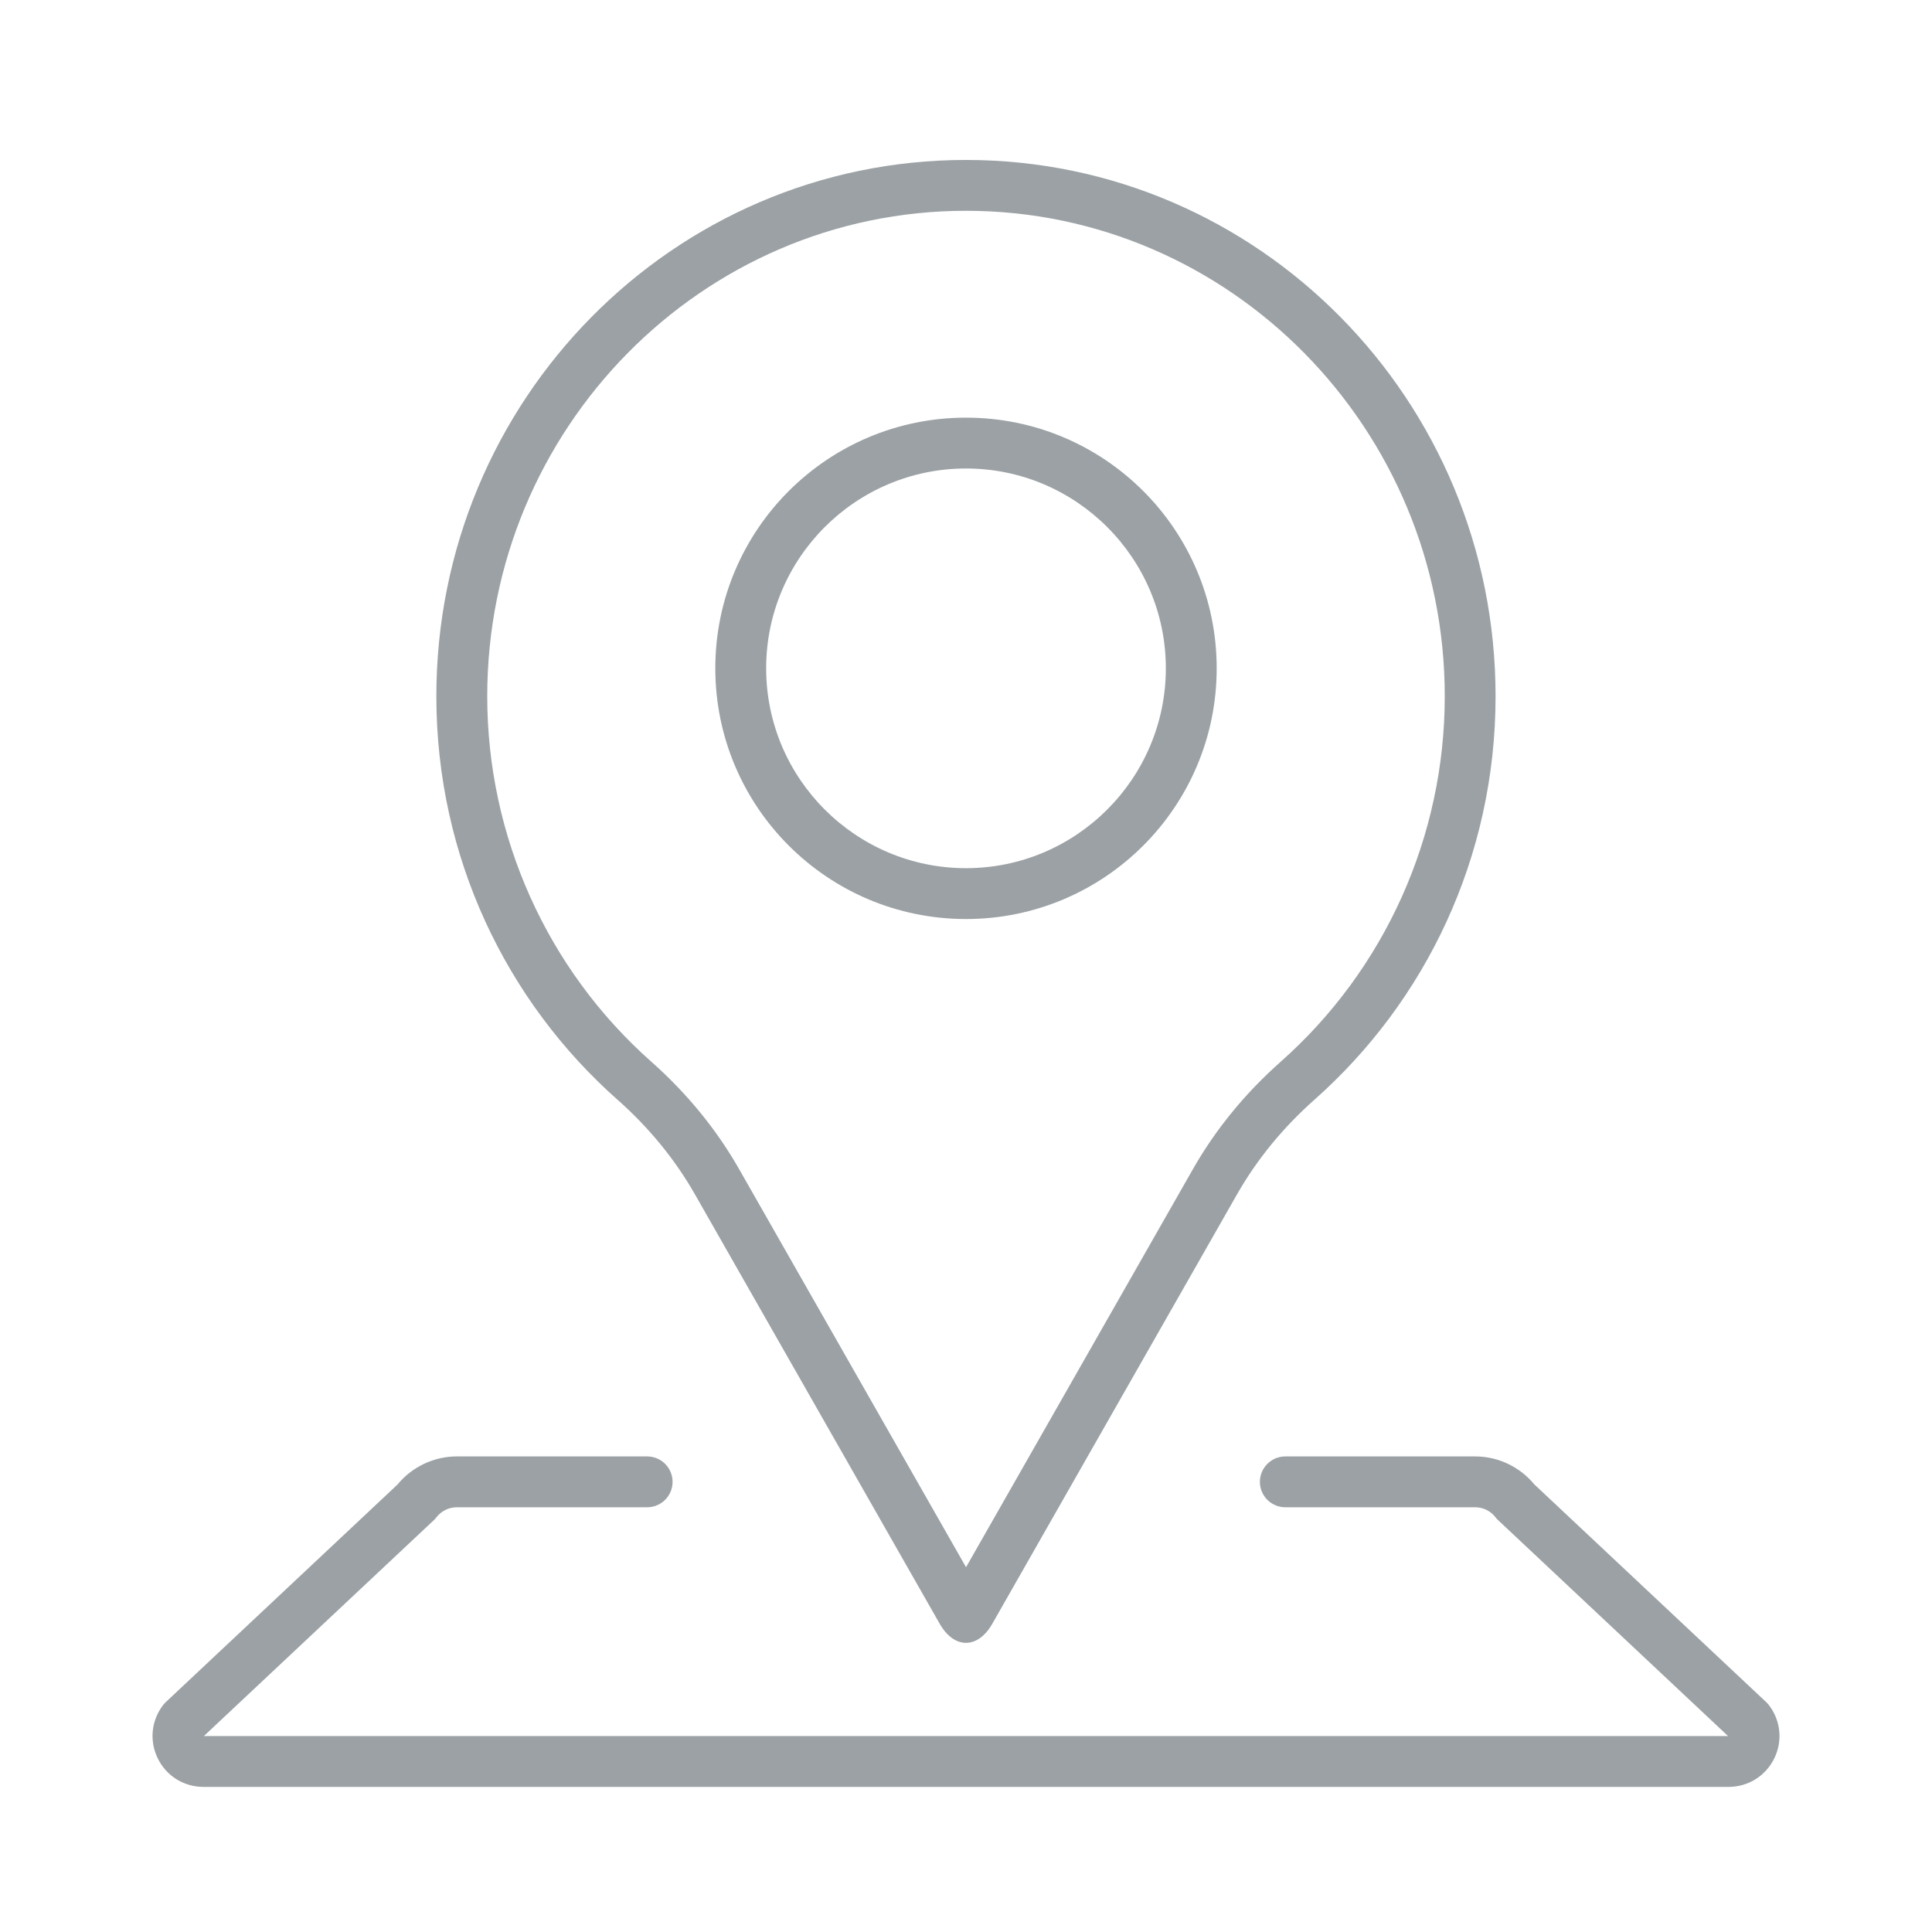
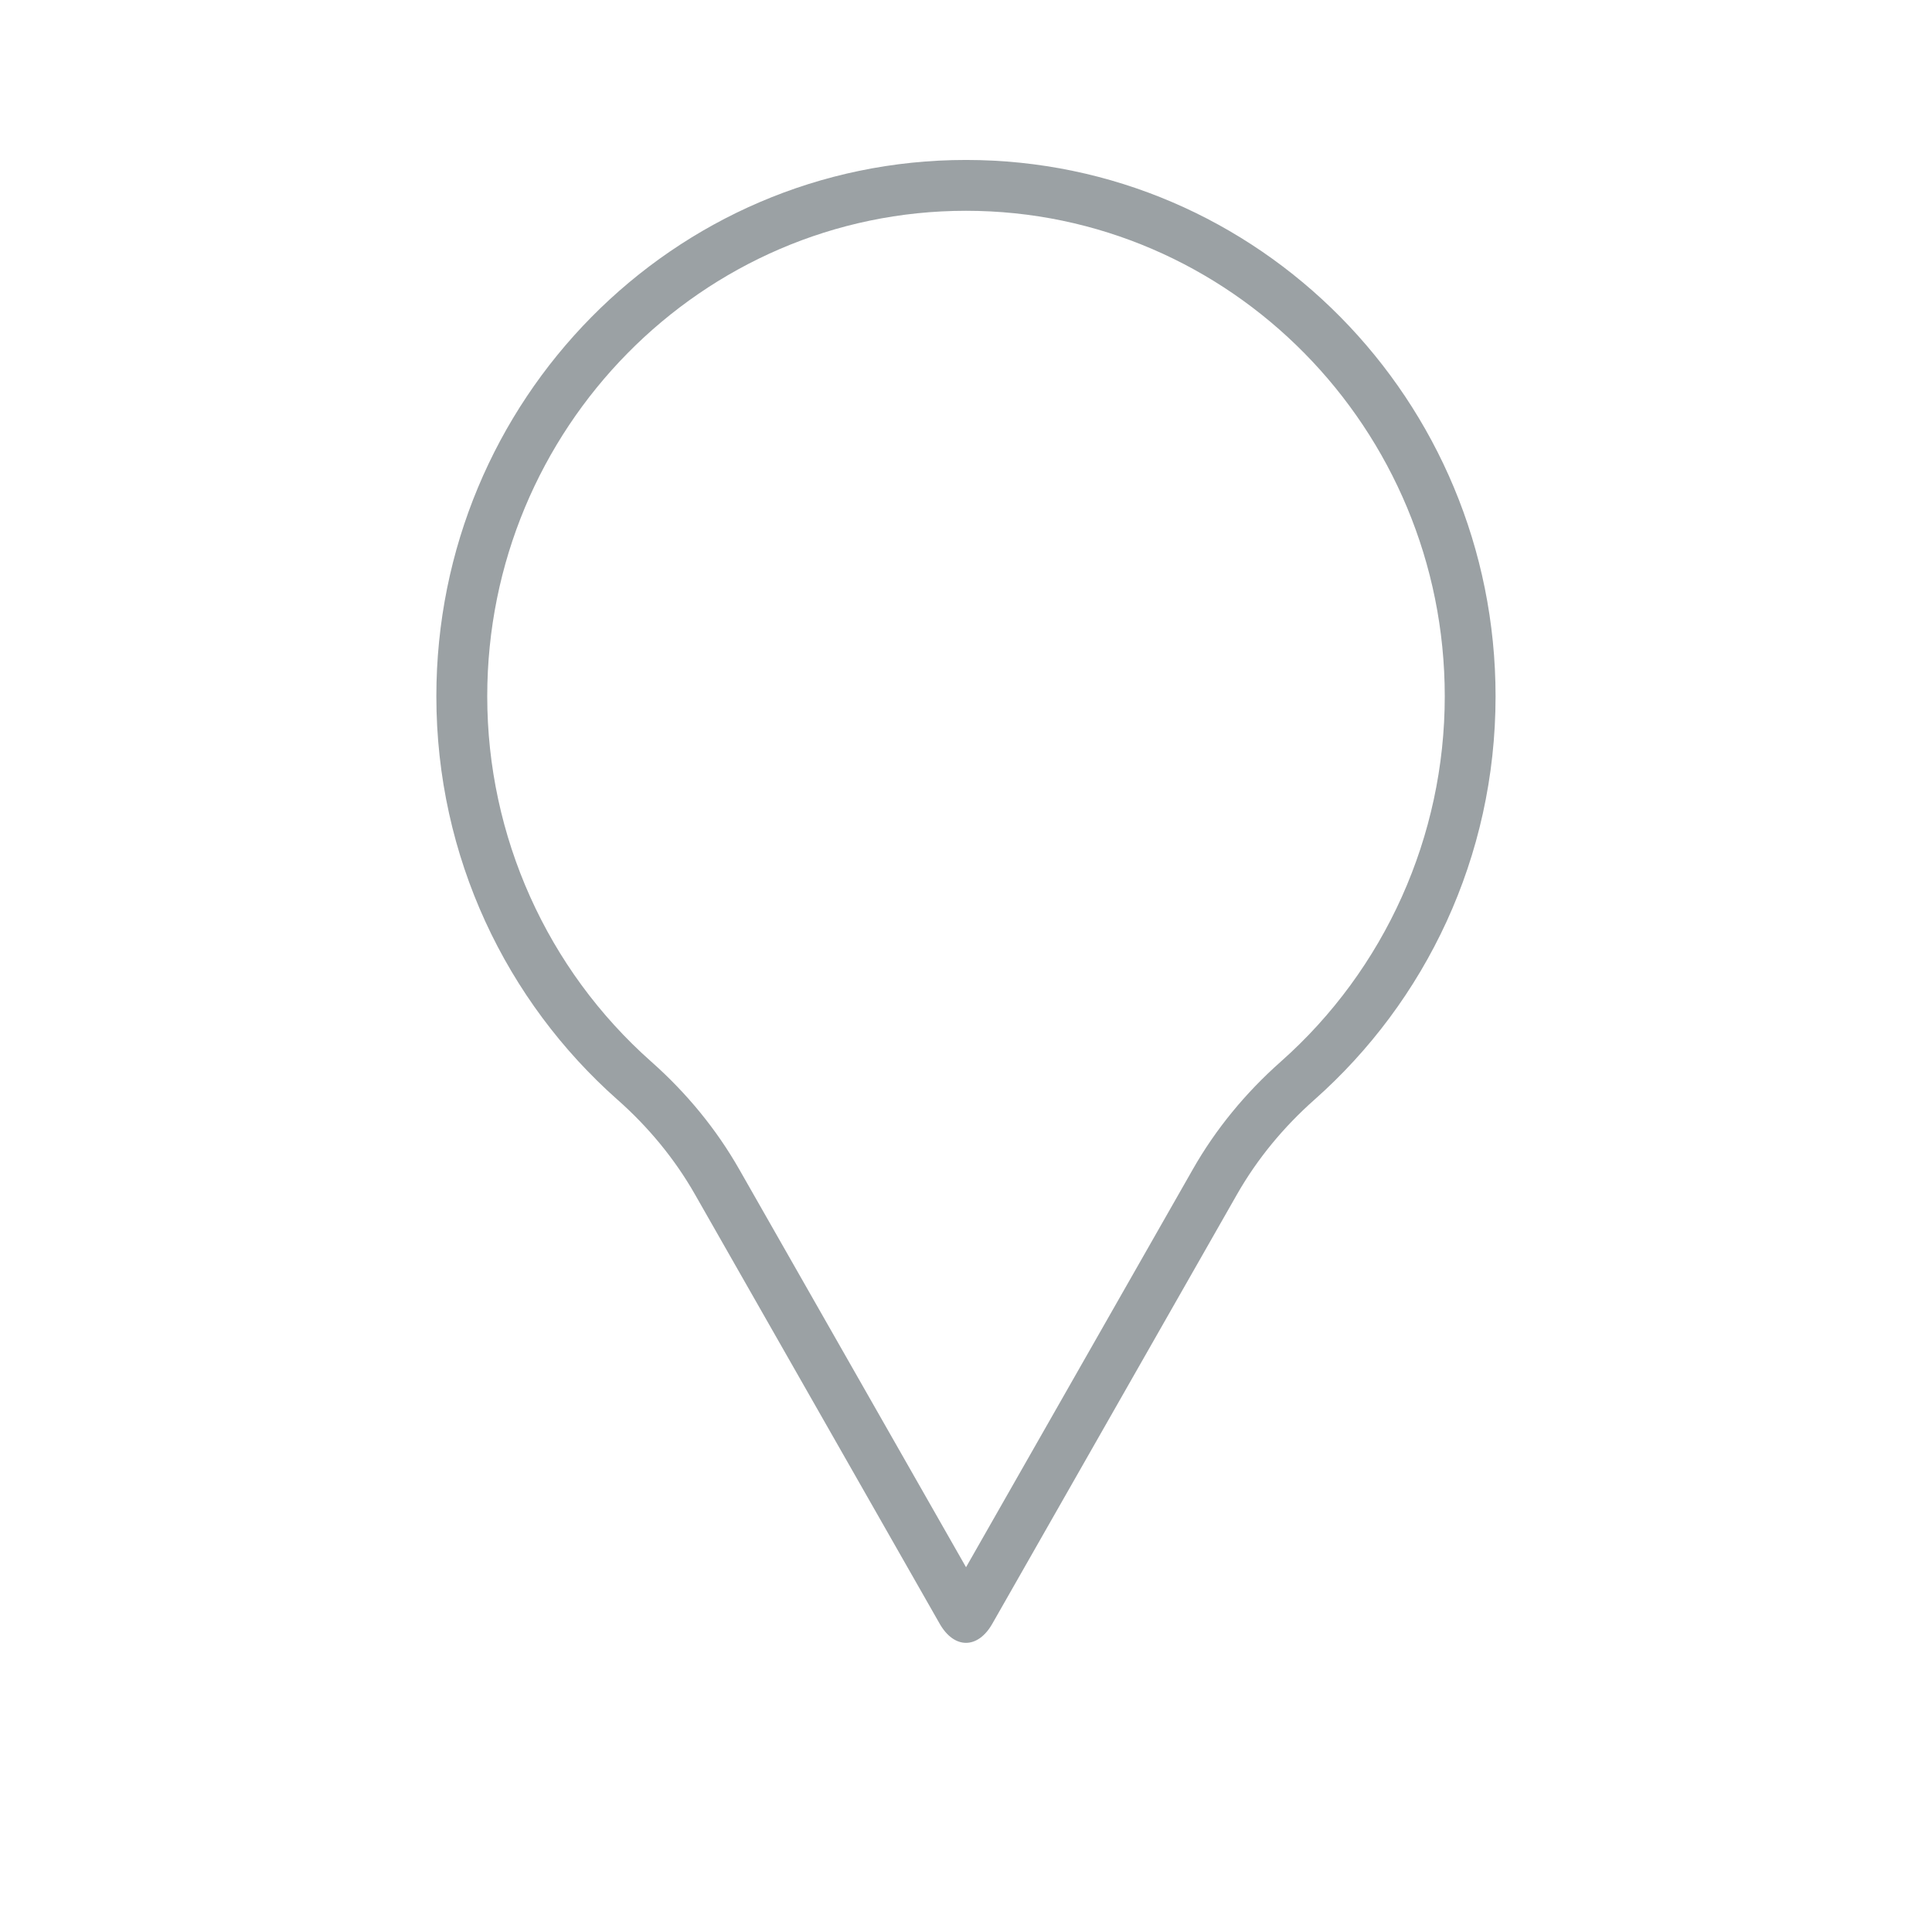
<svg xmlns="http://www.w3.org/2000/svg" fill="none" height="57" viewBox="0 0 57 57" width="57">
  <g fill="#9ba1a4">
-     <path d="m52.187 50.304c-.025-.032-.052-.062-.081-.089l-6.838-6.42c-.425-.518-1.071-.826-1.743-.826h-5.604c-.414 0-.75.336-.75.75 0 .414.336.75.75.75h5.604c.231 0 .454.109.595.293.025.032.052.062.081.089l6.782 6.368h-44.968l6.783-6.368c.029-.027.056-.057.081-.089.141-.183.364-.293.595-.293h5.619c.414 0 .75-.336.75-.75 0-.414-.336-.75-.75-.75h-5.619c-.672 0-1.318.308-1.743.826l-6.837 6.42c-.029.027-.056.057-.081.089-.351.456-.411 1.06-.157 1.577s.77.838 1.347.838h44.995c.576 0 1.092-.321 1.347-.838s.193-1.121-.158-1.577z" />
    <path d="m18.22 32.446c.907.803 1.685 1.741 2.284 2.793l7.219 12.665c.214.377.496.565.777.565s.563-.188.777-.565l7.218-12.665c.6-1.053 1.378-1.99 2.285-2.794 3.273-2.899 5.344-7.153 5.344-11.901 0-8.74-6.995-15.825-15.625-15.825s-15.625 7.085-15.625 15.825c0 4.749 2.072 9.002 5.345 11.902zm10.28-26.227c7.789 0 14.125 6.426 14.125 14.325 0 4.126-1.764 8.055-4.839 10.779-1.051.931-1.924 1.999-2.593 3.174l-6.692 11.741-6.693-11.742c-.669-1.174-1.542-2.242-2.593-3.173-3.076-2.725-4.84-6.653-4.84-10.779 0-7.899 6.336-14.325 14.125-14.325z" />
-     <path d="m28.5 27.114c4.084 0 7.396-3.312 7.396-7.397s-3.311-7.395-7.396-7.395-7.396 3.311-7.396 7.395 3.311 7.397 7.396 7.397zm0-13.292c3.251 0 5.896 2.645 5.896 5.895s-2.645 5.897-5.896 5.897-5.896-2.645-5.896-5.897 2.645-5.895 5.896-5.895z" />
  </g>
</svg>